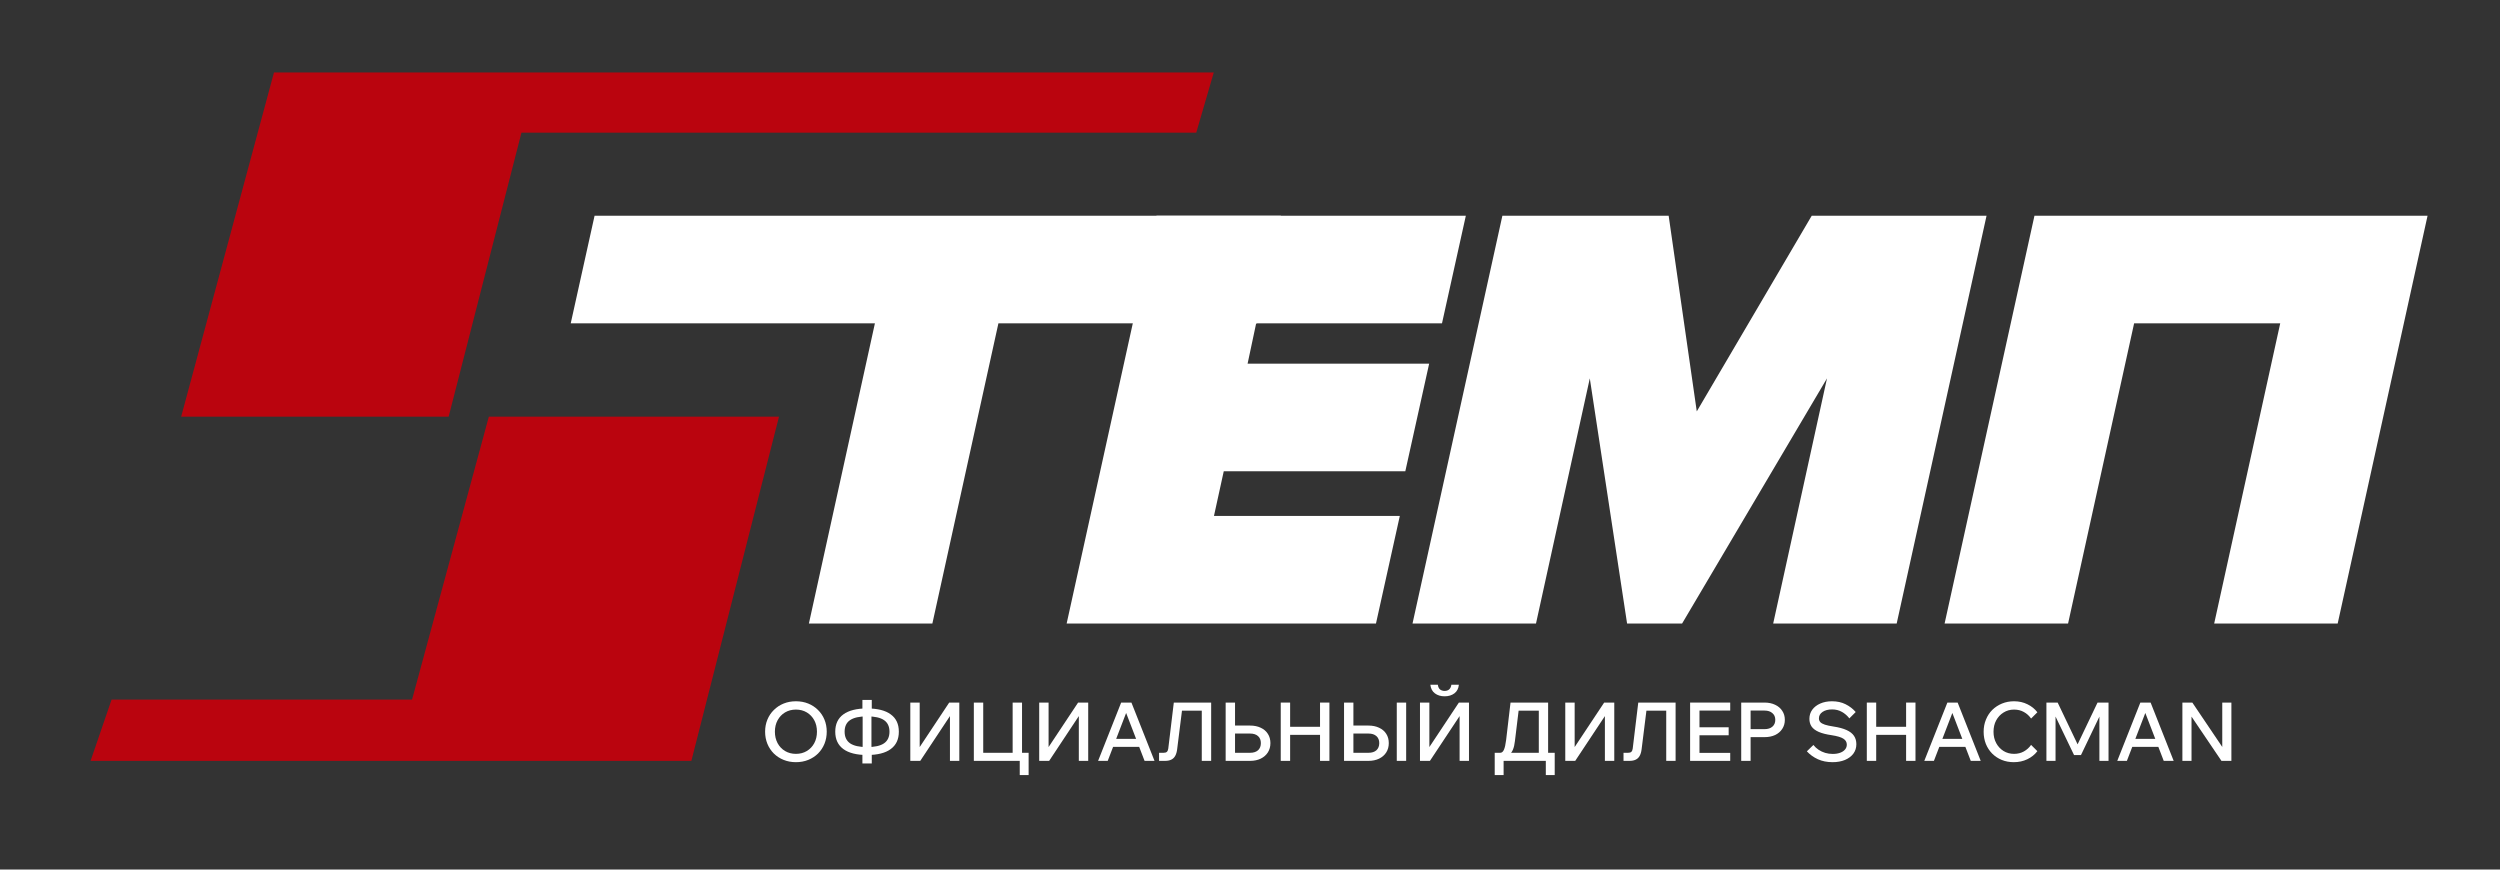
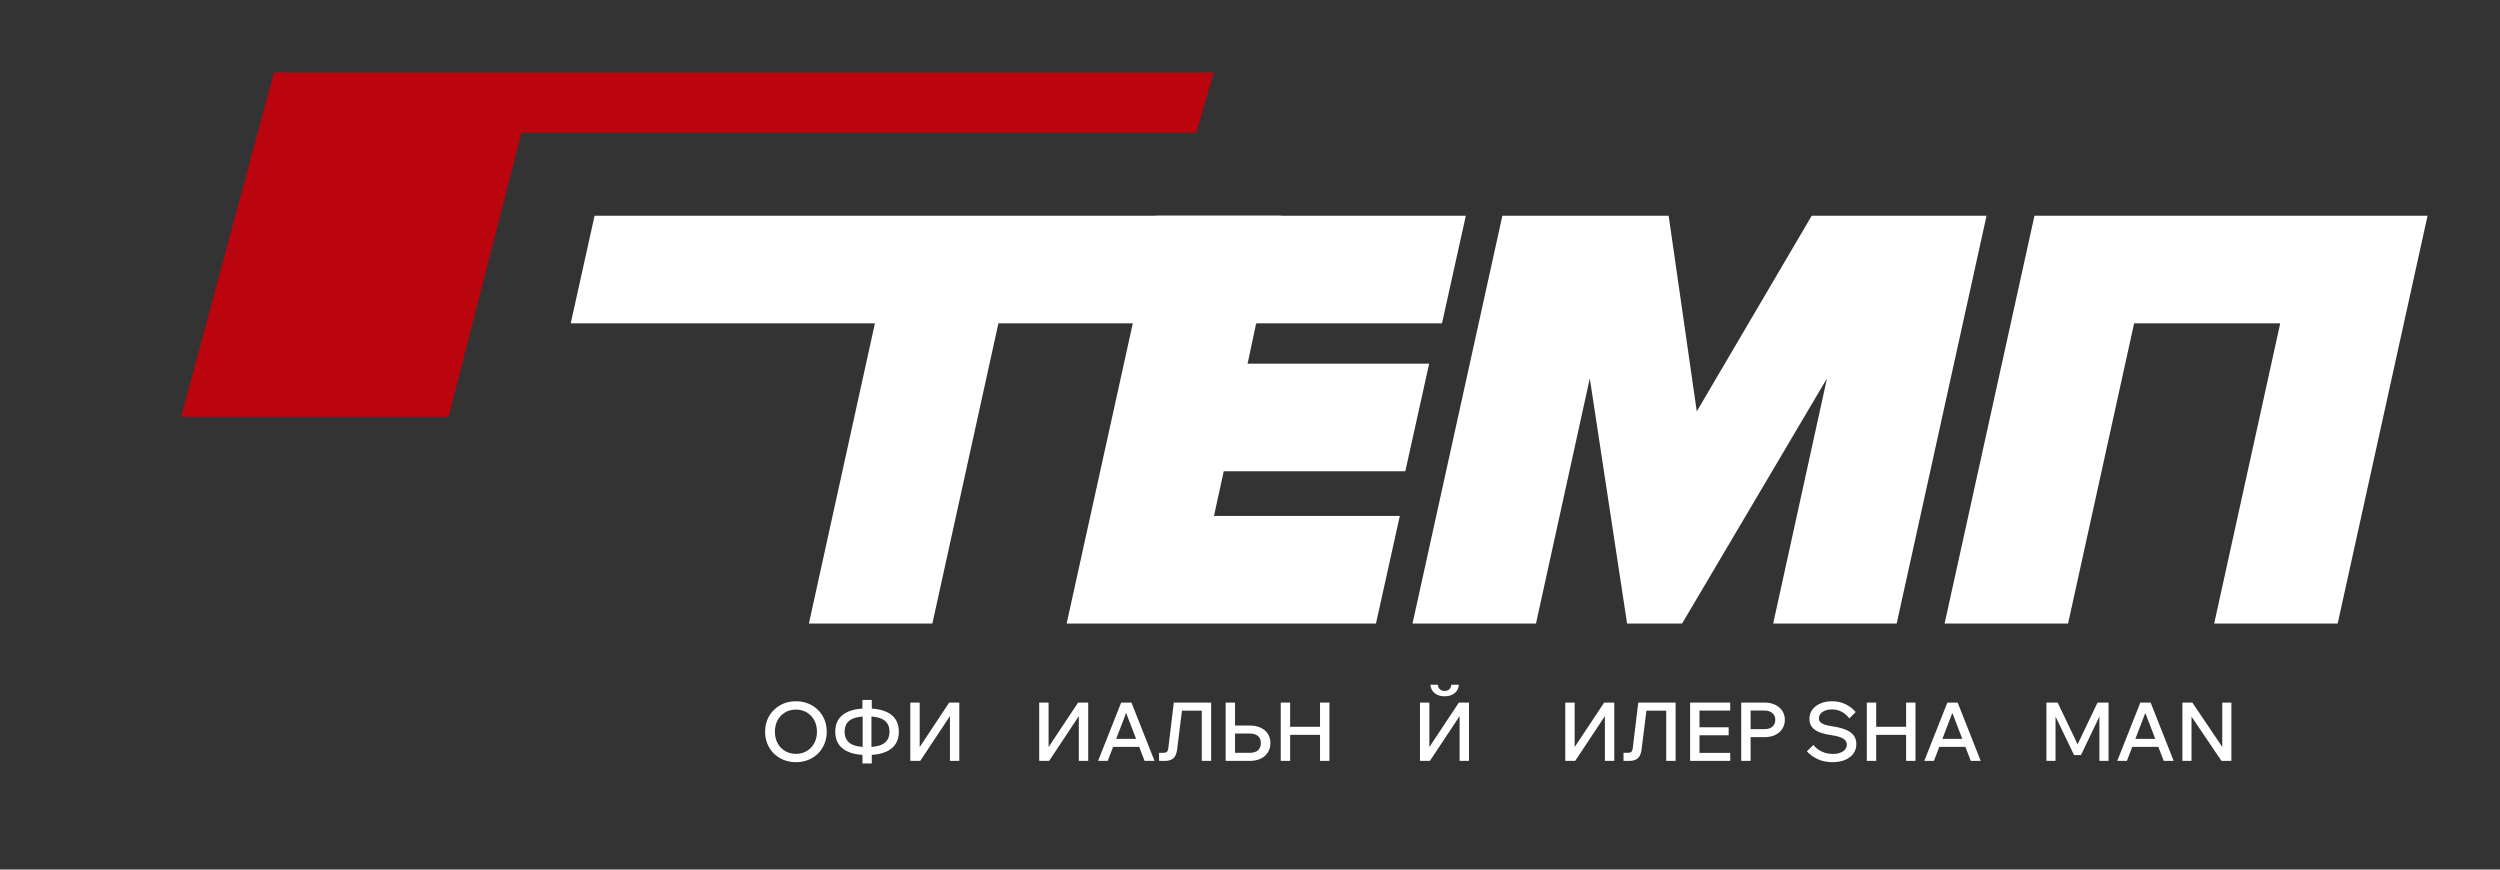
<svg xmlns="http://www.w3.org/2000/svg" width="138" height="48" viewBox="0 0 138 48" fill="none">
  <rect x="0" y="0" width="138" height="48" fill="#333333" stroke="none" />
  <path d="M15.124 4H33.243H67L66.032 7.325H28.784L24.765 23H19.193H10L15.124 4Z" fill="#BA040E" />
-   <path d="M6.159 38.619H22.745L26.984 23H31.445H43L38.164 42H5L6.159 38.619Z" fill="#BA040E" />
  <path d="M129.04 34.418H122.223L125.868 17.849H117.803L114.158 34.418H107.342L112.302 11.91H134.001L129.04 34.418Z" fill="white" />
  <path d="M104.697 34.418H97.88L100.85 20.886L92.852 34.418H89.815L87.757 20.886L84.787 34.418H77.971L82.931 11.91H92.11L93.662 22.709L100.006 11.91H109.657L104.697 34.418Z" fill="white" />
  <path d="M75.954 34.418H58.879L63.839 11.91H80.914L79.598 17.849H69.34L68.867 20.076H78.889L77.573 26.015H67.551L67.011 28.479H77.27L75.954 34.418Z" fill="white" />
  <path d="M51.467 34.418H44.651L48.295 17.849H31.504L32.82 11.91H70.704L69.388 17.849H55.112L51.467 34.418Z" fill="white" />
  <path d="M43.935 42.072C43.689 42.072 43.463 42.03 43.256 41.946C43.049 41.862 42.869 41.745 42.716 41.595C42.563 41.442 42.444 41.263 42.36 41.059C42.276 40.852 42.234 40.629 42.234 40.389C42.234 40.149 42.276 39.927 42.36 39.723C42.444 39.519 42.563 39.342 42.716 39.192C42.869 39.039 43.049 38.92 43.256 38.836C43.463 38.752 43.689 38.71 43.935 38.71C44.181 38.71 44.408 38.752 44.615 38.836C44.822 38.92 45.002 39.039 45.155 39.192C45.308 39.342 45.426 39.519 45.51 39.723C45.594 39.927 45.636 40.149 45.636 40.389C45.636 40.629 45.594 40.852 45.51 41.059C45.426 41.263 45.308 41.442 45.155 41.595C45.002 41.745 44.822 41.862 44.615 41.946C44.408 42.03 44.181 42.072 43.935 42.072ZM43.935 41.613C44.163 41.613 44.364 41.56 44.538 41.455C44.712 41.35 44.849 41.206 44.948 41.023C45.047 40.837 45.096 40.626 45.096 40.389C45.096 40.152 45.047 39.942 44.948 39.759C44.849 39.576 44.712 39.432 44.538 39.327C44.364 39.222 44.163 39.169 43.935 39.169C43.71 39.169 43.509 39.222 43.332 39.327C43.158 39.432 43.022 39.576 42.923 39.759C42.824 39.942 42.774 40.152 42.774 40.389C42.774 40.626 42.824 40.837 42.923 41.023C43.022 41.206 43.158 41.35 43.332 41.455C43.509 41.56 43.71 41.613 43.935 41.613Z" fill="white" />
  <path d="M47.861 41.676C47.285 41.676 46.849 41.566 46.551 41.347C46.255 41.128 46.106 40.809 46.106 40.389C46.106 39.969 46.255 39.651 46.551 39.435C46.852 39.216 47.288 39.106 47.861 39.106C48.44 39.106 48.877 39.216 49.17 39.435C49.468 39.651 49.616 39.969 49.616 40.389C49.616 40.809 49.468 41.128 49.17 41.347C48.877 41.566 48.44 41.676 47.861 41.676ZM47.861 41.239C48.284 41.239 48.596 41.17 48.797 41.032C48.998 40.894 49.099 40.68 49.099 40.389C49.099 40.101 48.998 39.888 48.797 39.75C48.596 39.612 48.284 39.543 47.861 39.543C47.441 39.543 47.129 39.612 46.925 39.75C46.724 39.885 46.623 40.098 46.623 40.389C46.623 40.677 46.724 40.891 46.925 41.032C47.129 41.17 47.441 41.239 47.861 41.239ZM47.605 42.144V41.532L47.618 41.334V39.43L47.605 39.255V38.638H48.122V39.255L48.104 39.43V41.334L48.122 41.532V42.144H47.605Z" fill="white" />
  <path d="M50.249 42V38.782H50.767V41.739H50.434L52.396 38.782H52.954V42H52.437V39.039H52.761L50.798 42H50.249Z" fill="white" />
-   <path d="M53.756 42V38.782H54.274V41.878L53.995 41.554H56.159L55.898 41.878V38.782H56.416V42H53.756ZM56.29 42.783V41.554H56.78V42.783H56.29Z" fill="white" />
  <path d="M57.364 42V38.782H57.882V41.739H57.549L59.511 38.782H60.069V42H59.551V39.039H59.875L57.913 42H57.364Z" fill="white" />
  <path d="M63.09 41.226H61.236V40.785H63.09V41.226ZM63.729 42H63.18L62.077 39.133H62.248L61.146 42H60.615L61.888 38.782H62.455L63.729 42Z" fill="white" />
  <path d="M63.98 42V41.554H64.232C64.316 41.554 64.376 41.536 64.412 41.5C64.451 41.464 64.477 41.404 64.489 41.32L64.794 38.782H66.856V42H66.338V38.872L66.63 39.228H64.93L65.29 38.872L64.979 41.356C64.961 41.506 64.925 41.629 64.871 41.725C64.82 41.818 64.748 41.887 64.655 41.932C64.565 41.977 64.45 42 64.308 42H63.98Z" fill="white" />
  <path d="M67.656 42V38.782H68.174V41.617L68.12 41.554H69.006C69.192 41.554 69.338 41.508 69.443 41.415C69.548 41.319 69.6 41.187 69.6 41.019C69.6 40.854 69.548 40.725 69.443 40.632C69.338 40.539 69.192 40.492 69.006 40.492H67.913V40.051H69.002C69.23 40.051 69.428 40.092 69.596 40.173C69.764 40.251 69.894 40.363 69.987 40.51C70.08 40.654 70.127 40.824 70.127 41.019C70.127 41.214 70.08 41.385 69.987 41.532C69.894 41.679 69.762 41.794 69.591 41.878C69.423 41.959 69.227 42 69.002 42H67.656Z" fill="white" />
  <path d="M72.866 42V38.782H73.384V42H72.866ZM71.215 42H70.697V38.782H71.215V42ZM71.17 40.564V40.119H72.911V40.564H71.17Z" fill="white" />
-   <path d="M74.191 42V38.782H74.708V41.617L74.654 41.554H75.541C75.727 41.554 75.872 41.508 75.977 41.415C76.082 41.319 76.135 41.187 76.135 41.019C76.135 40.854 76.082 40.725 75.977 40.632C75.872 40.539 75.727 40.492 75.541 40.492H74.447V40.051H75.536C75.764 40.051 75.962 40.092 76.13 40.173C76.298 40.251 76.429 40.363 76.522 40.51C76.615 40.654 76.661 40.824 76.661 41.019C76.661 41.214 76.615 41.385 76.522 41.532C76.429 41.679 76.297 41.794 76.126 41.878C75.958 41.959 75.761 42 75.536 42H74.191ZM77.62 42H77.102V38.782H77.62V42Z" fill="white" />
  <path d="M78.383 42V38.782H78.901V41.739H78.568L80.53 38.782H81.088V42H80.57V39.039H80.894L78.932 42H78.383ZM79.742 38.436C79.529 38.436 79.351 38.382 79.207 38.274C79.063 38.166 78.979 38.007 78.955 37.797H79.369C79.384 37.917 79.424 38.004 79.49 38.058C79.559 38.112 79.643 38.139 79.742 38.139C79.844 38.139 79.927 38.112 79.99 38.058C80.056 38.004 80.098 37.917 80.116 37.797H80.53C80.509 38.007 80.426 38.166 80.282 38.274C80.138 38.382 79.958 38.436 79.742 38.436Z" fill="white" />
-   <path d="M82.665 41.775V41.554H82.814C82.898 41.554 82.966 41.499 83.016 41.388C83.067 41.274 83.108 41.094 83.138 40.848L83.381 38.782H85.456V41.73H84.942V38.872L85.226 39.228H83.48L83.871 38.872L83.624 40.906C83.603 41.098 83.566 41.259 83.511 41.388C83.457 41.514 83.381 41.61 83.282 41.676C83.186 41.742 83.06 41.775 82.904 41.775H82.665ZM82.508 42.783V41.554H85.82V42.783H85.329V41.703L85.662 42H82.805L82.999 41.734V42.783H82.508Z" fill="white" />
  <path d="M86.403 42V38.782H86.921V41.739H86.588L88.55 38.782H89.108V42H88.59V39.039H88.914L86.952 42H86.403Z" fill="white" />
  <path d="M89.618 42V41.554H89.87C89.954 41.554 90.014 41.536 90.05 41.5C90.089 41.464 90.114 41.404 90.126 41.32L90.432 38.782H92.493V42H91.976V38.872L92.268 39.228H90.567L90.927 38.872L90.617 41.356C90.599 41.506 90.563 41.629 90.509 41.725C90.458 41.818 90.386 41.887 90.293 41.932C90.203 41.977 90.087 42 89.946 42H89.618Z" fill="white" />
  <path d="M95.508 42H93.294V38.782H95.508V39.223H93.811V41.559H95.508V42ZM95.422 40.587H93.766V40.146H95.422V40.587Z" fill="white" />
  <path d="M96.633 42H96.115V38.782H97.402C97.624 38.782 97.819 38.823 97.987 38.904C98.155 38.982 98.286 39.093 98.379 39.237C98.475 39.378 98.523 39.544 98.523 39.736C98.523 39.925 98.475 40.092 98.379 40.236C98.286 40.38 98.155 40.492 97.987 40.573C97.819 40.651 97.624 40.69 97.402 40.69H96.588V40.249H97.402C97.585 40.249 97.729 40.204 97.834 40.114C97.942 40.021 97.996 39.895 97.996 39.736C97.996 39.577 97.942 39.453 97.834 39.363C97.729 39.27 97.585 39.223 97.402 39.223H96.633V42Z" fill="white" />
  <path d="M99.739 41.473L100.099 41.122C100.18 41.224 100.276 41.313 100.387 41.388C100.501 41.463 100.623 41.52 100.752 41.559C100.884 41.598 101.022 41.617 101.166 41.617C101.322 41.617 101.457 41.596 101.571 41.554C101.688 41.512 101.779 41.452 101.845 41.374C101.911 41.296 101.944 41.206 101.944 41.104C101.944 40.966 101.881 40.857 101.755 40.776C101.632 40.695 101.415 40.63 101.103 40.582C100.812 40.54 100.576 40.48 100.396 40.402C100.216 40.324 100.084 40.225 100 40.105C99.919 39.985 99.879 39.844 99.879 39.682C99.879 39.49 99.931 39.322 100.036 39.178C100.144 39.031 100.291 38.917 100.477 38.836C100.666 38.752 100.882 38.71 101.125 38.71C101.407 38.71 101.656 38.764 101.872 38.872C102.091 38.98 102.279 39.124 102.435 39.304L102.084 39.655C101.967 39.502 101.829 39.382 101.67 39.295C101.514 39.205 101.334 39.16 101.13 39.16C100.917 39.16 100.743 39.205 100.608 39.295C100.473 39.385 100.405 39.505 100.405 39.655C100.405 39.736 100.431 39.805 100.482 39.862C100.533 39.916 100.617 39.963 100.734 40.002C100.854 40.041 101.013 40.075 101.211 40.105C101.508 40.15 101.748 40.215 101.931 40.299C102.117 40.383 102.253 40.489 102.34 40.618C102.427 40.747 102.471 40.902 102.471 41.082C102.471 41.28 102.415 41.454 102.304 41.604C102.193 41.751 102.039 41.866 101.841 41.95C101.643 42.031 101.415 42.072 101.157 42.072C100.854 42.072 100.584 42.018 100.347 41.91C100.11 41.802 99.907 41.656 99.739 41.473Z" fill="white" />
  <path d="M105.217 42V38.782H105.735V42H105.217ZM103.566 42H103.048V38.782H103.566V42ZM103.521 40.564V40.119H105.262V40.564H103.521Z" fill="white" />
  <path d="M108.696 41.226H106.842V40.785H108.696V41.226ZM109.335 42H108.786L107.684 39.133H107.855L106.752 42H106.221L107.495 38.782H108.062L109.335 42Z" fill="white" />
-   <path d="M112.116 41.118L112.463 41.464C112.322 41.65 112.137 41.799 111.909 41.91C111.684 42.018 111.435 42.072 111.162 42.072C110.919 42.072 110.696 42.03 110.492 41.946C110.291 41.862 110.115 41.745 109.965 41.595C109.818 41.445 109.703 41.268 109.619 41.064C109.538 40.857 109.497 40.633 109.497 40.393C109.497 40.15 109.539 39.927 109.623 39.723C109.707 39.516 109.824 39.337 109.974 39.187C110.127 39.037 110.306 38.92 110.51 38.836C110.714 38.752 110.936 38.71 111.176 38.71C111.449 38.71 111.696 38.766 111.918 38.877C112.14 38.985 112.322 39.132 112.463 39.318L112.116 39.664C112.011 39.511 111.879 39.391 111.72 39.304C111.561 39.214 111.38 39.169 111.176 39.169C110.96 39.169 110.766 39.223 110.595 39.331C110.424 39.436 110.289 39.58 110.19 39.763C110.091 39.946 110.042 40.156 110.042 40.393C110.042 40.627 110.091 40.836 110.19 41.019C110.289 41.202 110.424 41.347 110.595 41.455C110.766 41.56 110.96 41.613 111.176 41.613C111.38 41.613 111.561 41.568 111.72 41.478C111.879 41.388 112.011 41.268 112.116 41.118Z" fill="white" />
  <path d="M114.87 41.68H114.488L113.214 39.03L113.466 39.021V42H112.962V38.782H113.583L114.803 41.338H114.564L115.784 38.782H116.391V42H115.887V39.021L116.139 39.03L114.87 41.68Z" fill="white" />
  <path d="M119.348 41.226H117.494V40.785H119.348V41.226ZM119.987 42H119.438L118.336 39.133H118.507L117.404 42H116.873L118.147 38.782H118.714L119.987 42Z" fill="white" />
  <path d="M120.972 42H120.468V38.782H121.017L122.844 41.491H122.669V38.782H123.173V42H122.624L120.792 39.291H120.972V42Z" fill="white" />
</svg>